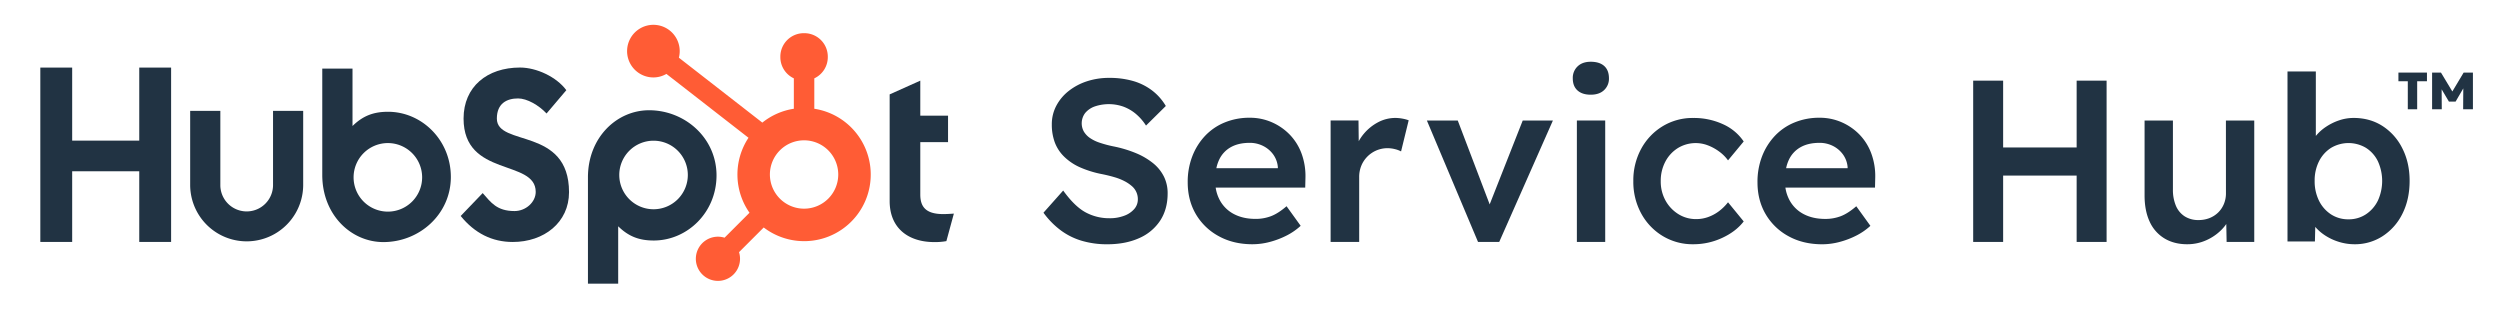
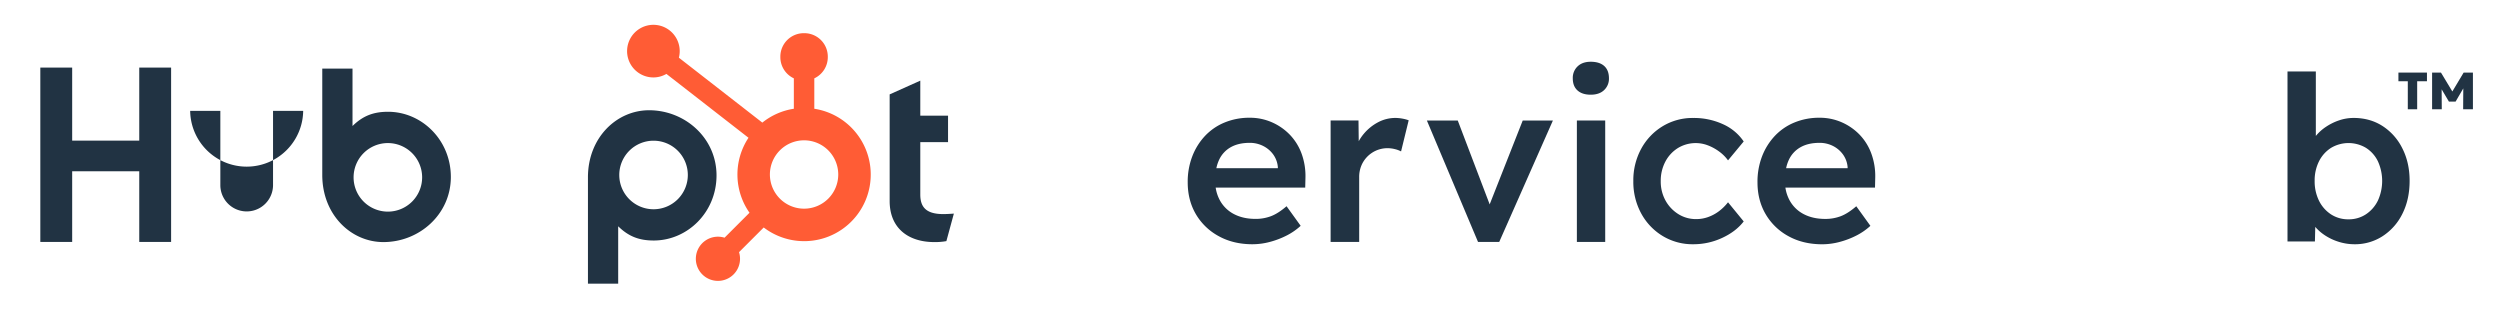
<svg xmlns="http://www.w3.org/2000/svg" width="2480" height="320" viewBox="0 0 2480 320">
-   <path d="M1143.92,161.94a68.91,68.91,0,0,0-17.14-10.05,118.52,118.52,0,0,0-22.63-6.75,112.31,112.31,0,0,1-13.49-3.65,37.69,37.69,0,0,1-9.71-4.8,20.69,20.69,0,0,1-5.83-6.29,16.9,16.9,0,0,1,1.37-18.29,21.84,21.84,0,0,1,9.49-6.51,43.64,43.64,0,0,1,28.23.11,42.05,42.05,0,0,1,12.34,7.09,50.58,50.58,0,0,1,10.29,11.77l19.65-19.43a53.36,53.36,0,0,0-13.37-15.2,57.18,57.18,0,0,0-18.74-9.48,83.46,83.46,0,0,0-24.12-3.2,69.59,69.59,0,0,0-22.17,3.43,58.15,58.15,0,0,0-18,9.6,45.72,45.72,0,0,0-12.23,14.62,39,39,0,0,0-4.46,18.52,50.63,50.63,0,0,0,3,17.94,38.93,38.93,0,0,0,9.37,14.17,53.67,53.67,0,0,0,15.77,10.52,101.74,101.74,0,0,0,22,6.74c4.41.91,8.45,1.91,12.11,3a53.42,53.42,0,0,1,9.83,3.89,37,37,0,0,1,7.31,4.91,16.93,16.93,0,0,1,5.95,13.14,14.42,14.42,0,0,1-3.66,9.72,24.2,24.2,0,0,1-10.06,6.63,40.09,40.09,0,0,1-14.17,2.4,49.12,49.12,0,0,1-24.23-6q-10.74-5.94-21.94-21.48L1035.12,211a80.93,80.93,0,0,0,16.69,17.14,66.45,66.45,0,0,0,21,10.63,87.88,87.88,0,0,0,25.61,3.55q18,0,31.54-6.06a47.67,47.67,0,0,0,20.91-17.37q7.42-11.33,7.43-27.09a37,37,0,0,0-3.66-16.57A40.23,40.23,0,0,0,1143.92,161.94Z" fill="#213343" />
  <path d="M1279.69,133.83a55.68,55.68,0,0,0-17.83-12.46,53.91,53.91,0,0,0-22.17-4.57,64.11,64.11,0,0,0-24.8,4.69,55.82,55.82,0,0,0-19.43,13.25A61.92,61.92,0,0,0,1182.78,155a70.13,70.13,0,0,0-4.57,25.83q0,17.83,8.11,31.66A58.32,58.32,0,0,0,1209,234.29q14.5,8,33.49,8a67.36,67.36,0,0,0,17.14-2.29,83.13,83.13,0,0,0,16.57-6.29,61.34,61.34,0,0,0,14.06-9.71l-14-19.43q-8.22,7.1-15.31,9.83a42.72,42.72,0,0,1-15.54,2.74q-12.12,0-21.15-4.68a33.24,33.24,0,0,1-13.94-13.37,37.71,37.71,0,0,1-4.37-13h88.83l.23-9.83a64.77,64.77,0,0,0-3.77-23.66A53.65,53.65,0,0,0,1279.69,133.83Zm-58.85,12.23q7.65-4.35,18.85-4.35a29,29,0,0,1,13.37,3.09,27.59,27.59,0,0,1,10,8.46,25,25,0,0,1,4.57,12.45v1.15h-61a37,37,0,0,1,2.74-8.35A27.71,27.71,0,0,1,1220.84,146.06Z" fill="#213343" />
  <path d="M1384.15,117a36.37,36.37,0,0,0-17,4.23,47,47,0,0,0-14.28,11.54,43.58,43.58,0,0,0-5,7.34l-.24-20.6h-27.66V240h28.34V175.77a29.38,29.38,0,0,1,2.18-11.54A28.06,28.06,0,0,1,1376.38,147a30.07,30.07,0,0,1,7.31.92,26.28,26.28,0,0,1,6.17,2.28l7.55-30.86a34.11,34.11,0,0,0-5.83-1.6A39.71,39.71,0,0,0,1384.15,117Z" fill="#213343" />
  <polygon points="1477.76 202.74 1446.09 119.54 1415.46 119.54 1466.2 240 1487.23 240 1540.49 119.54 1510.55 119.54 1477.76 202.74" fill="#213343" />
  <path d="M1578,61.26q-8.22,0-13,4.57a15.67,15.67,0,0,0-4.8,11.88q0,7.79,4.68,12c3.12,2.83,7.5,4.23,13.14,4.23s10.06-1.52,13.26-4.57a15.4,15.4,0,0,0,4.8-11.66q0-8-4.68-12.22T1578,61.26Z" fill="#213343" />
  <rect x="1564.26" y="119.54" width="28.11" height="120.46" fill="#213343" />
  <path d="M1664.49,146.86a33.87,33.87,0,0,1,29.83-2.63,47.43,47.43,0,0,1,11.2,6.17,39.07,39.07,0,0,1,8.68,8.69l15.55-18.75a48.79,48.79,0,0,0-20.58-17.14,69,69,0,0,0-29.48-6.17,57.15,57.15,0,0,0-30.4,8.23,58.87,58.87,0,0,0-21.26,22.4,65.45,65.45,0,0,0-7.77,32,65.47,65.47,0,0,0,7.77,32,58.94,58.94,0,0,0,21.26,22.4,57.24,57.24,0,0,0,30.4,8.23,67.53,67.53,0,0,0,28.68-6.29q13.61-6.28,21.38-16.34l-15.55-19a48.28,48.28,0,0,1-9.37,9.14,40.34,40.34,0,0,1-10.63,5.6,34.82,34.82,0,0,1-11.54,1.94,32.76,32.76,0,0,1-17.83-5,36.51,36.51,0,0,1-12.68-13.48,38.89,38.89,0,0,1-4.69-19.2,40.41,40.41,0,0,1,4.57-19.32A34.93,34.93,0,0,1,1664.49,146.86Z" fill="#213343" />
  <path d="M1844.94,133.83a55.64,55.64,0,0,0-17.82-12.46,54,54,0,0,0-22.18-4.57,64.11,64.11,0,0,0-24.8,4.69,55.82,55.82,0,0,0-19.43,13.25A62.09,62.09,0,0,0,1748,155a70.13,70.13,0,0,0-4.57,25.83q0,17.83,8.11,31.66a58.32,58.32,0,0,0,22.63,21.83q14.52,8,33.49,8a67.36,67.36,0,0,0,17.14-2.29,83.13,83.13,0,0,0,16.57-6.29,61.34,61.34,0,0,0,14.06-9.71l-14-19.43q-8.22,7.1-15.31,9.83a42.68,42.68,0,0,1-15.54,2.74q-12.12,0-21.15-4.68a33.24,33.24,0,0,1-13.94-13.37,37.71,37.71,0,0,1-4.37-13H1860l.23-9.83a64.77,64.77,0,0,0-3.77-23.66A53.65,53.65,0,0,0,1844.94,133.83Zm-58.85,12.23q7.65-4.35,18.85-4.35a29,29,0,0,1,13.38,3.09,27.55,27.55,0,0,1,9.94,8.46,25,25,0,0,1,4.57,12.45v1.15h-61a37,37,0,0,1,2.74-8.35A27.71,27.71,0,0,1,1786.09,146.06Z" fill="#213343" />
-   <polygon points="2060.03 146.29 1987.11 146.29 1987.11 80 1957.4 80 1957.4 240 1987.11 240 1987.11 174.17 2060.03 174.17 2060.03 240 2089.74 240 2089.74 80 2060.03 80 2060.03 146.29" fill="#213343" />
-   <path d="M2208.14,191.77a27.08,27.08,0,0,1-2.06,10.63,25.18,25.18,0,0,1-5.71,8.46,25.83,25.83,0,0,1-8.57,5.48,29.23,29.23,0,0,1-10.86,1.95,24.83,24.83,0,0,1-13.71-3.66,23,23,0,0,1-8.69-10.4,40.4,40.4,0,0,1-3-16.34V119.54h-28.12v74.29q0,15.09,5,25.94a37.31,37.31,0,0,0,14.63,16.69q9.6,5.82,22.63,5.83a45.92,45.92,0,0,0,19-4,49.24,49.24,0,0,0,15.43-10.75,39.16,39.16,0,0,0,4.36-5.34l.33,17.8h27.42V119.54h-28.11Z" fill="#213343" />
  <path d="M2363.45,125q-12.45-8-28.68-8a44.57,44.57,0,0,0-14.4,2.4,54.28,54.28,0,0,0-13,6.4,45.39,45.39,0,0,0-9.94,8.91l-.12.15v-64h-28.11V239.54h27.2l.34-14.47a45.35,45.35,0,0,0,9.49,8.3,53.71,53.71,0,0,0,13.83,6.52,52,52,0,0,0,15.65,2.4,50.18,50.18,0,0,0,28-8.12,55.61,55.61,0,0,0,19.55-22.28q7.08-14.17,7.08-32.46,0-18.06-7.2-32.23A55.59,55.59,0,0,0,2363.45,125Zm-4.68,74.17a34.22,34.22,0,0,1-11.89,13.49,30.75,30.75,0,0,1-17.14,4.91,31.16,31.16,0,0,1-17.37-4.91,34.22,34.22,0,0,1-11.89-13.49,43.2,43.2,0,0,1-4.34-19.77,42,42,0,0,1,4.34-19.43,33.48,33.48,0,0,1,11.89-13.26,33.83,33.83,0,0,1,34.74,0A32.63,32.63,0,0,1,2358.88,160a47,47,0,0,1-.11,39.2Z" fill="#213343" />
  <polygon points="2443.94 72 2432.73 90.74 2421.44 72 2412.64 72 2412.64 108.4 2422.24 108.4 2422.11 88.6 2429.34 100.8 2435.94 100.8 2443.58 87.69 2443.44 108.4 2453.14 108.4 2453.14 72 2443.94 72" fill="#213343" />
  <polygon points="2379.24 80.6 2388.54 80.6 2388.54 108.4 2397.84 108.4 2397.84 80.6 2407.54 80.6 2407.54 72 2379.24 72 2379.24 80.6" fill="#213343" />
  <polygon points="138.14 169.9 71.6 169.9 71.6 240 40 240 40 67.04 71.6 67.04 71.6 139.5 138.14 139.5 138.14 67.04 169.74 67.04 169.74 240 138.14 240 138.14 169.9" fill="#213343" />
-   <path d="M270.85,184.1a26.14,26.14,0,0,1-52.27,0V110H188.65V184.1a56.06,56.06,0,0,0,112.11,0V110H270.85Z" fill="#213343" />
-   <path d="M492.88,117.64c0-15.19,10.05-20,21.06-20,8.86,0,20.59,6.74,28.24,14.94L561.8,89.45C552,76.2,532.13,67,515.86,67c-32.56,0-56,19-56,50.6,0,58.55,71.57,40,71.57,72.77,0,10.11-9.81,19-21,19-17.72,0-23.47-8.67-31.6-17.83L457,214.26c13.89,17.1,31.12,25.78,51.71,25.78,30.87,0,55.77-19.27,55.77-49.4C564.45,125.59,492.88,145.83,492.88,117.64Z" fill="#213343" />
+   <path d="M270.85,184.1a26.14,26.14,0,0,1-52.27,0V110H188.65a56.06,56.06,0,0,0,112.11,0V110H270.85Z" fill="#213343" />
  <path d="M935.67,212.37c-17.71,0-22.74-7.65-22.74-19.39V141h27.53V114.72H912.93V80L882.54,93.64V199.45c0,27.05,18.67,40.69,44.27,40.69a61.45,61.45,0,0,0,12-.95l7.42-27.29C942.86,212.13,939,212.37,935.67,212.37Z" fill="#213343" />
  <path d="M384.9,110.88c-14.84,0-25.2,4.31-35.21,14.13V68.07h-30V173.6c0,39.49,28.55,66.54,60.64,66.54,35.66,0,66.91-27.53,66.91-64.62C447.23,138.89,418.42,110.88,384.9,110.88Zm-.19,99.05a34,34,0,1,1,34.05-34A34,34,0,0,1,384.71,209.93Z" fill="#213343" />
  <path d="M710.79,174c0-37.1-31.25-64.63-66.91-64.63-32.09,0-60.64,27.05-60.64,66.55V281.4h30V224.46c10,9.82,20.37,14.13,35.21,14.13C682,238.59,710.79,210.58,710.79,174Zm-28.47-.37a34,34,0,1,1-34.05-34.05A34,34,0,0,1,682.32,173.59Z" fill="#213343" />
  <path d="M807.79,107.88V77.72A23.21,23.21,0,0,0,821.18,56.8v-.7A23.26,23.26,0,0,0,798,32.92h-.7A23.25,23.25,0,0,0,774.11,56.1v.7a23.19,23.19,0,0,0,13.38,20.92v30.16a65.84,65.84,0,0,0-31.26,13.75l-82.78-64.4a26.1,26.1,0,1,0-25.26,19.59,25.84,25.84,0,0,0,12.88-3.5l81.44,63.35a66,66,0,0,0,1,74.37L718.75,235.8a21.92,21.92,0,1,0,14.36,14.36l24.5-24.5a66.06,66.06,0,1,0,50.18-117.78ZM797.64,207a33.9,33.9,0,1,1,33.9-33.9A33.89,33.89,0,0,1,797.64,207Z" fill="#ff5c35" />
</svg>